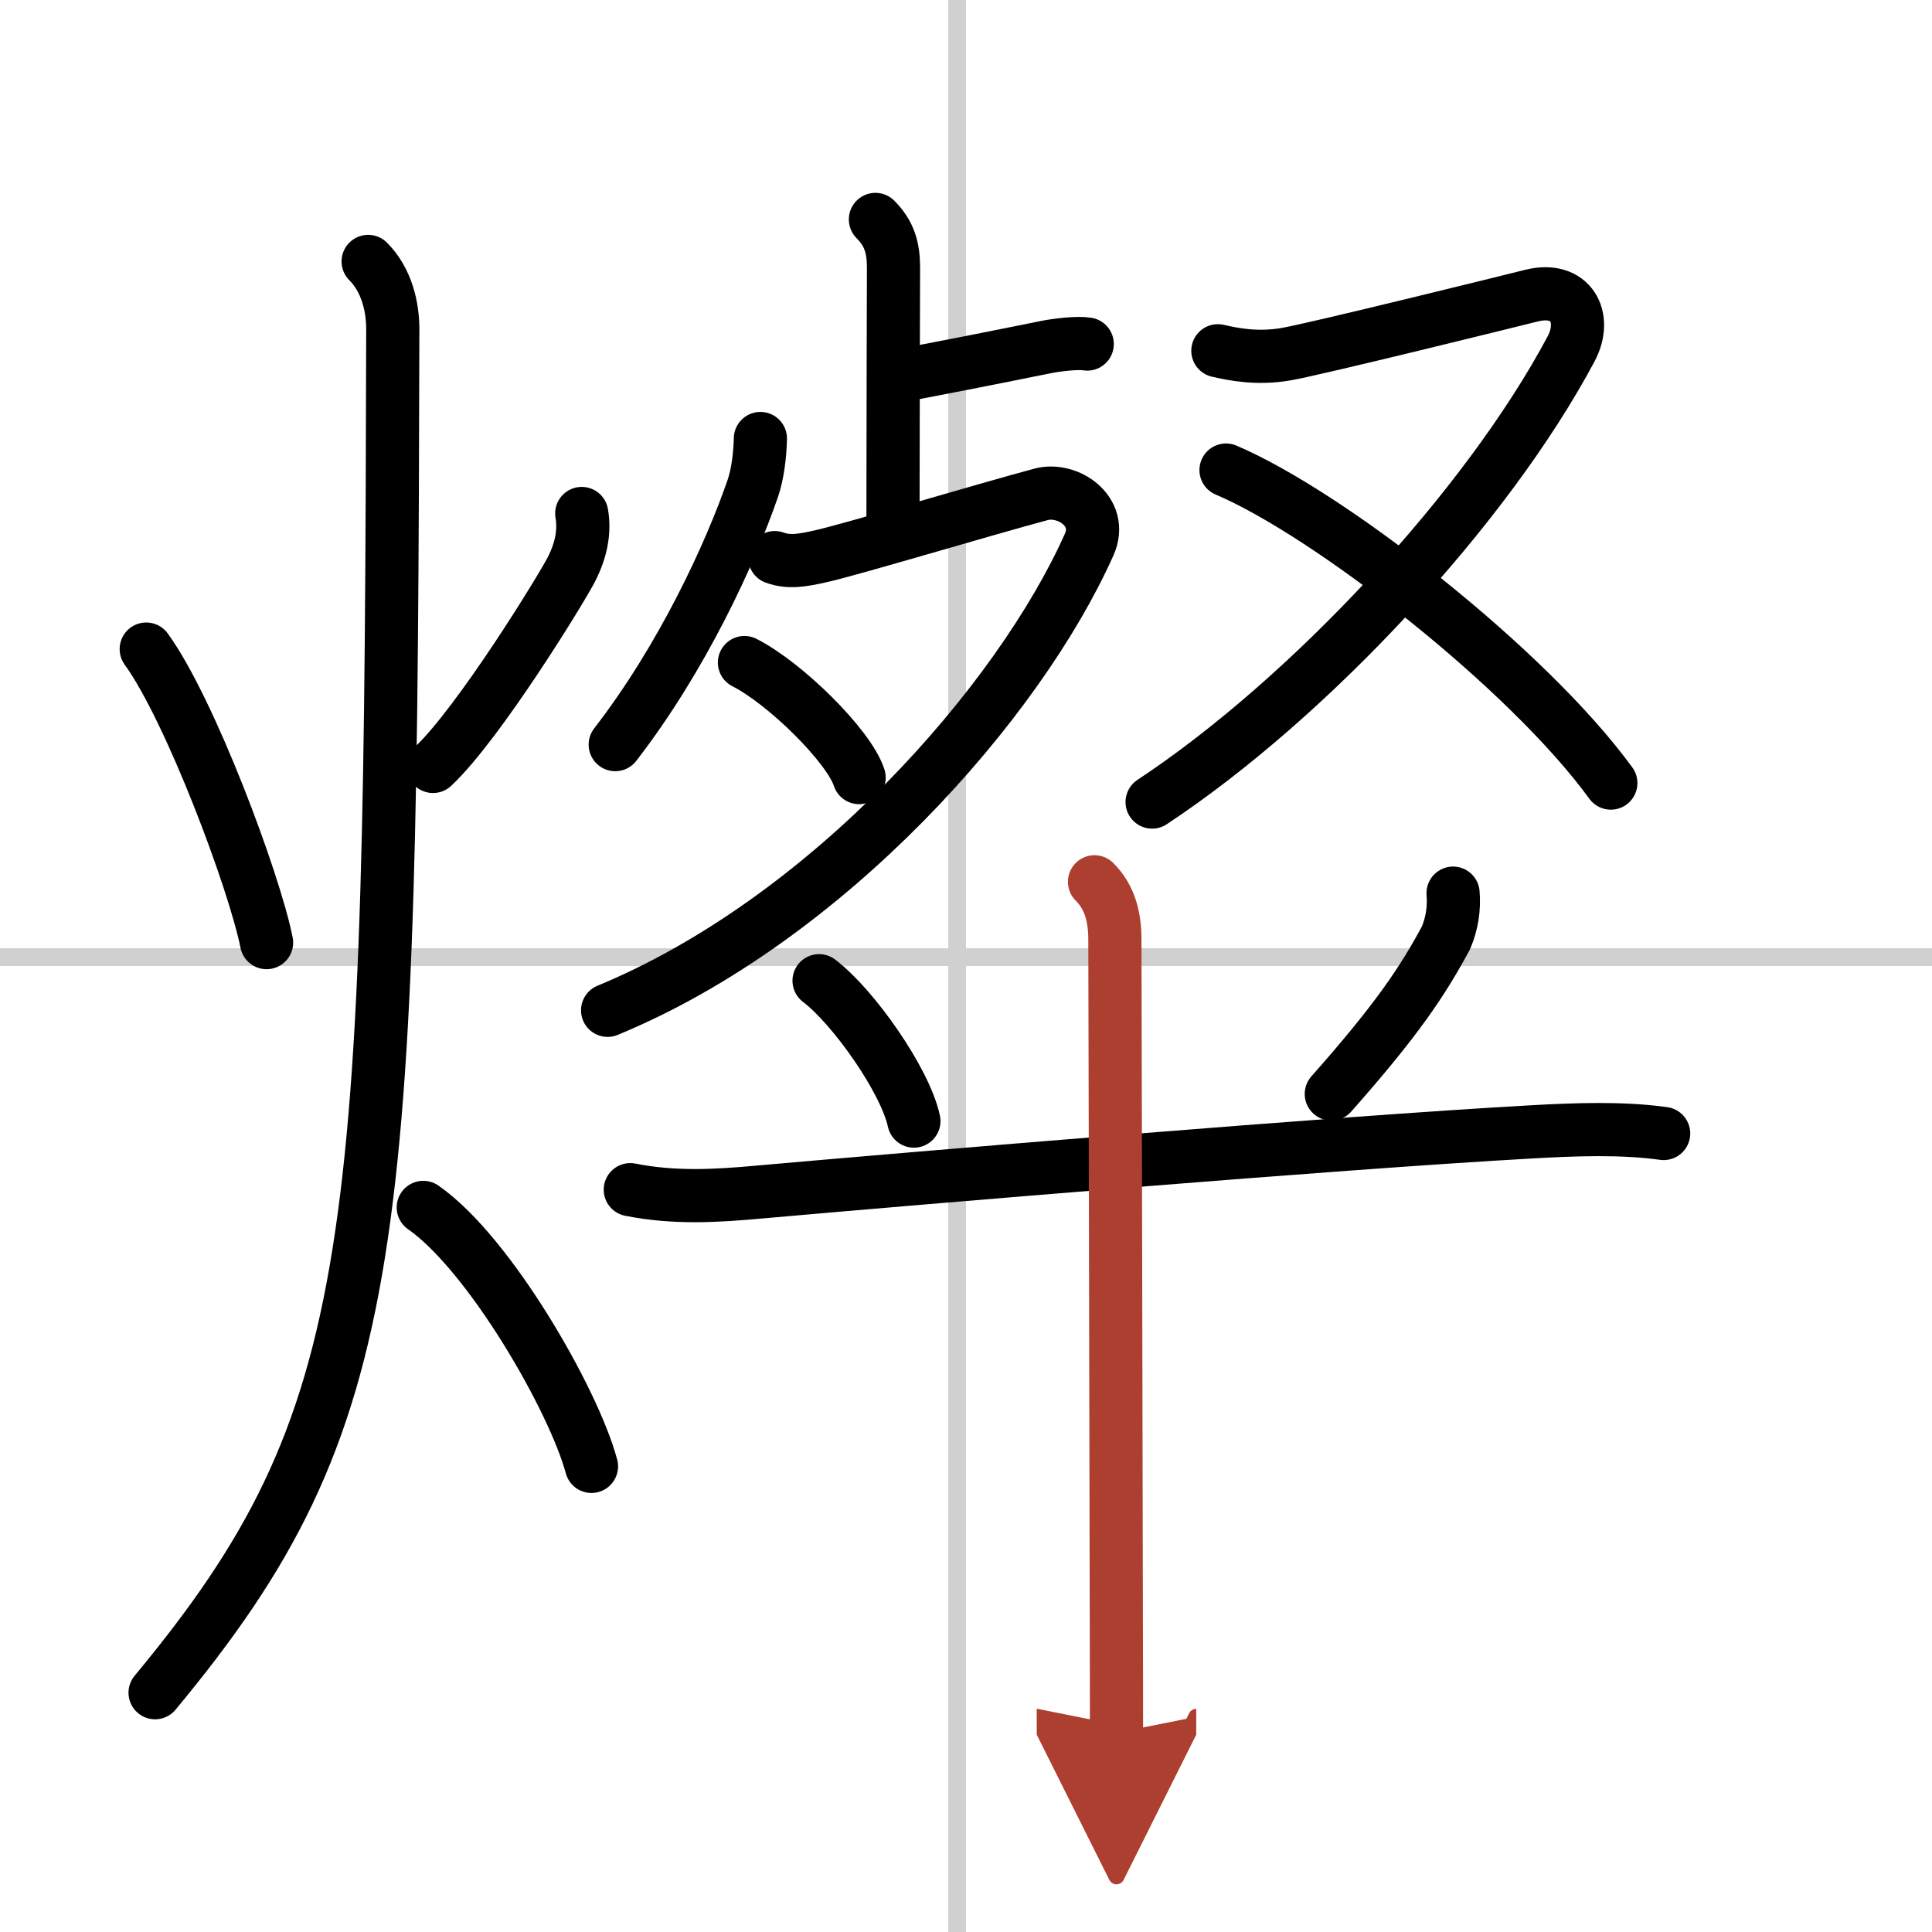
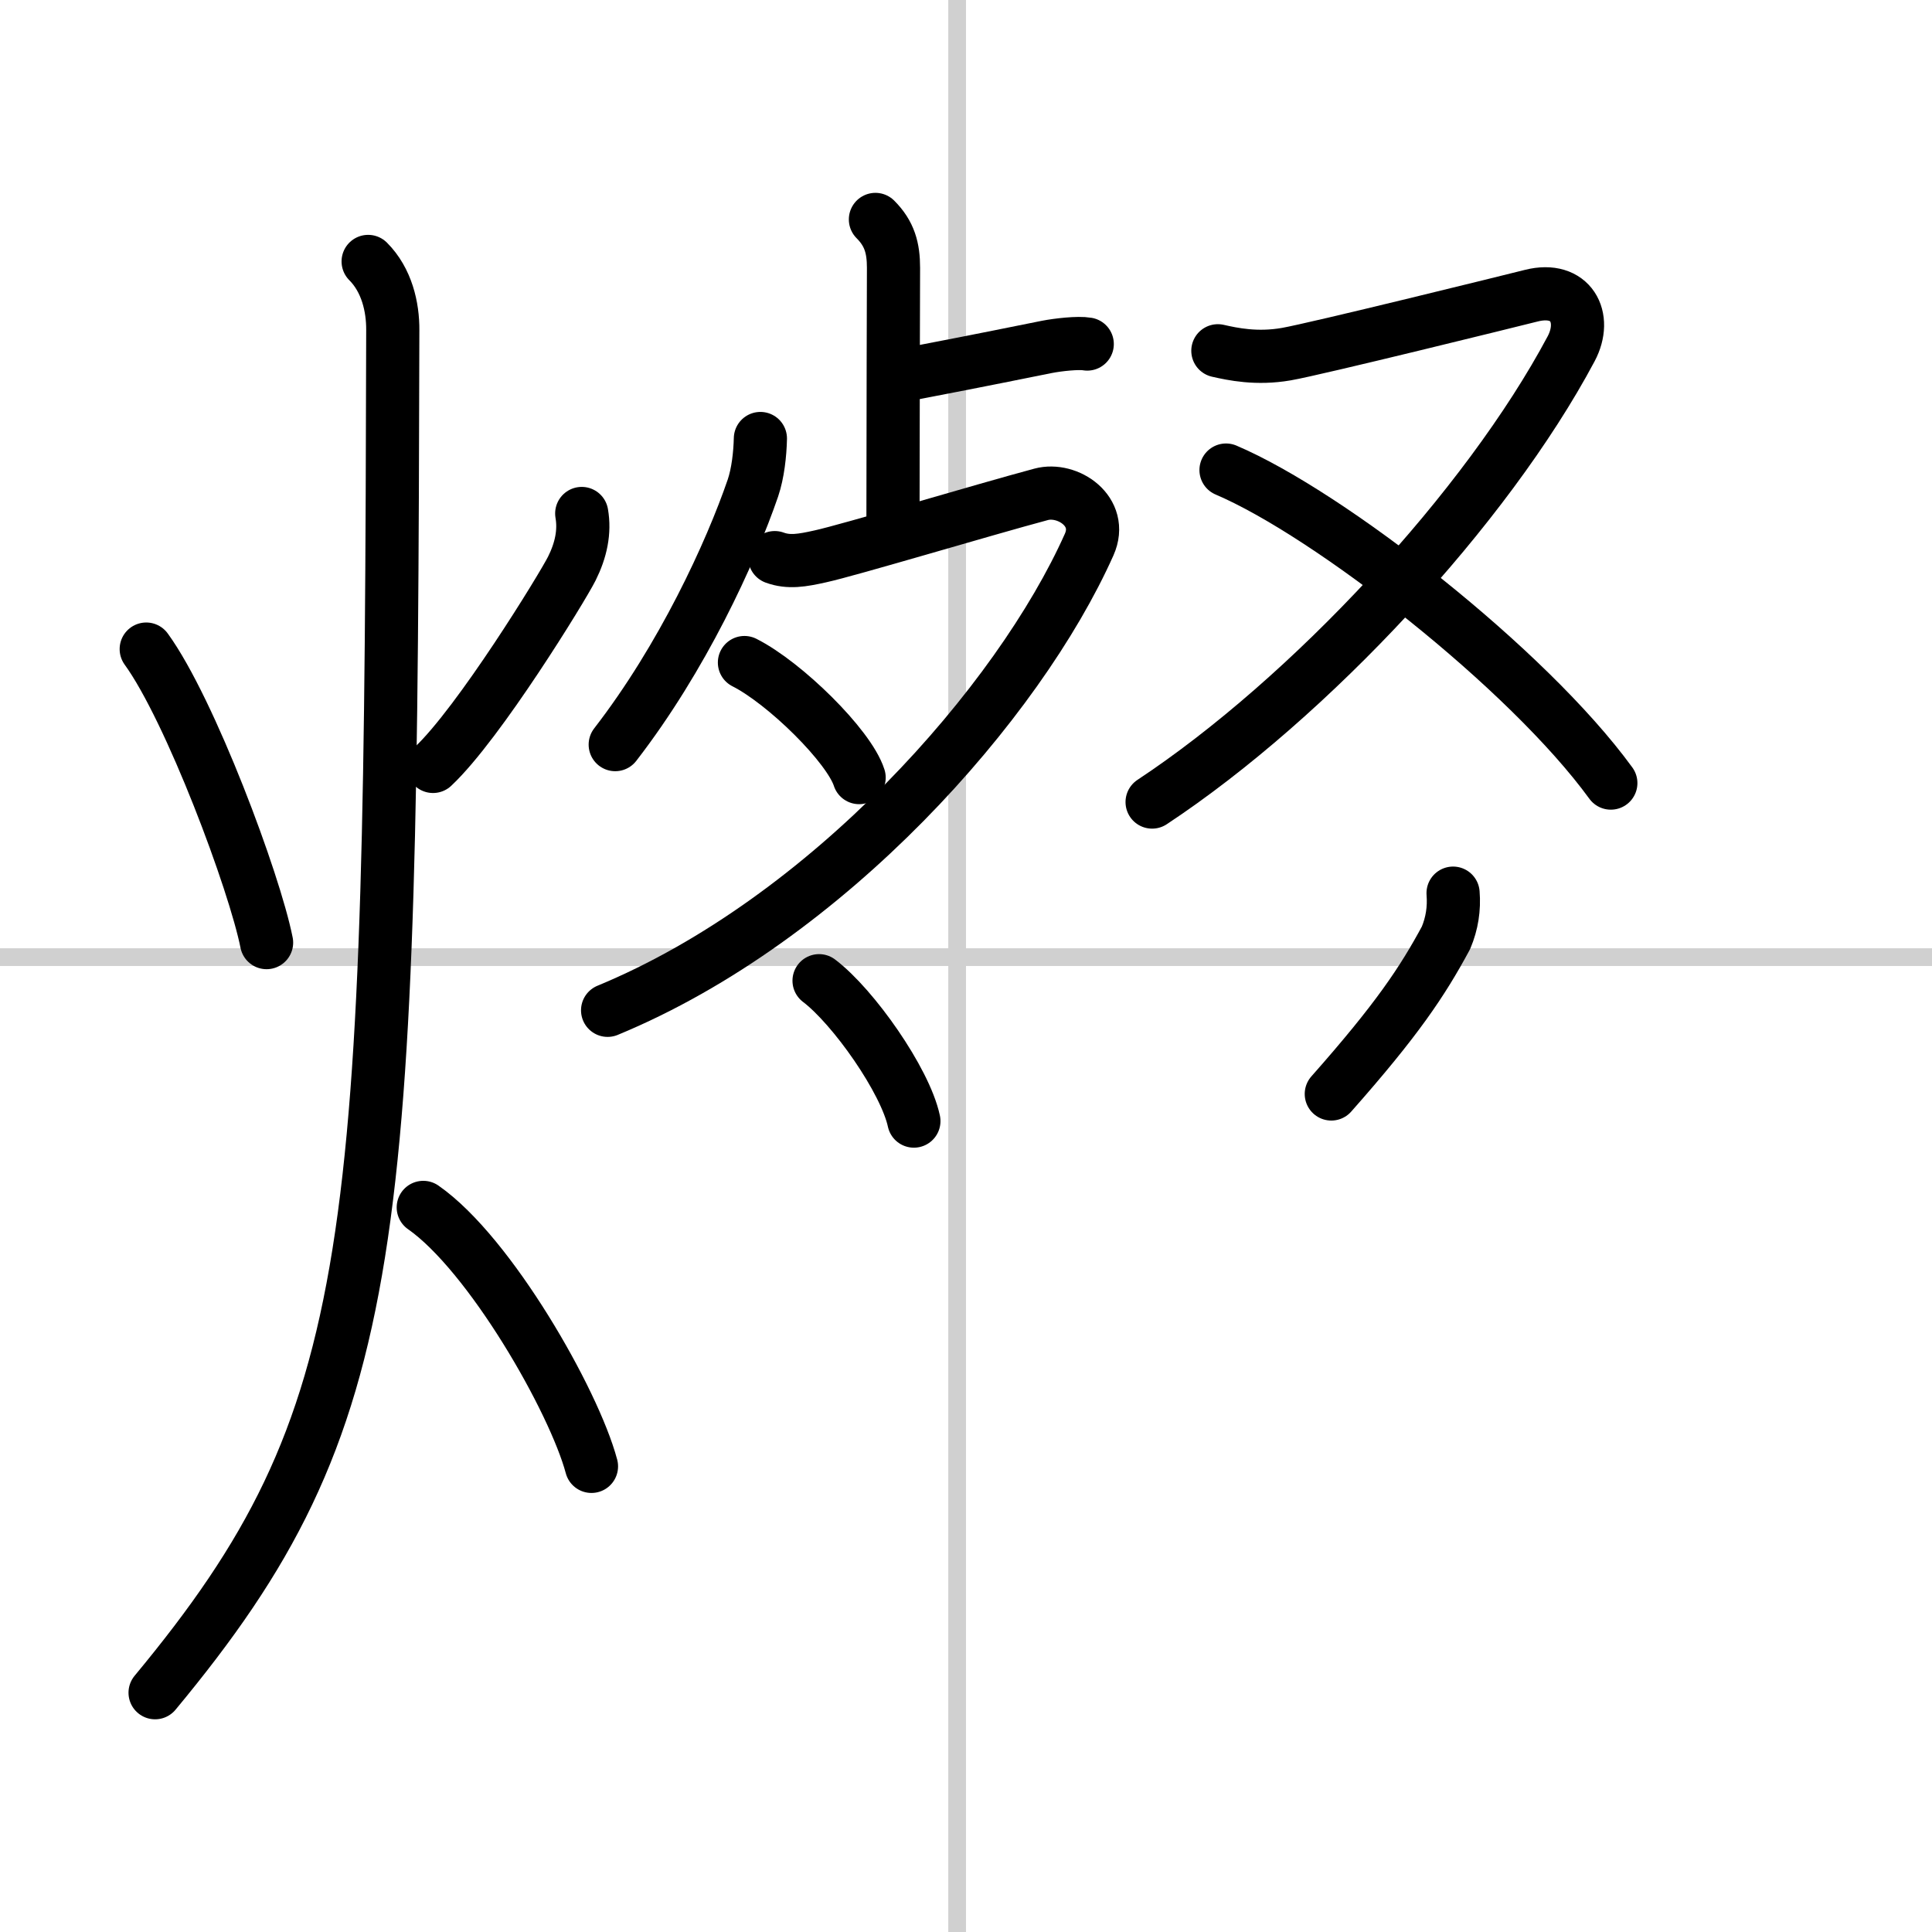
<svg xmlns="http://www.w3.org/2000/svg" width="400" height="400" viewBox="0 0 109 109">
  <defs>
    <marker id="a" markerWidth="4" orient="auto" refX="1" refY="5" viewBox="0 0 10 10">
      <polyline points="0 0 10 5 0 10 1 5" fill="#ad3f31" stroke="#ad3f31" />
    </marker>
  </defs>
  <g fill="none" stroke="#000" stroke-linecap="round" stroke-linejoin="round" stroke-width="3">
-     <rect width="100%" height="100%" fill="#fff" stroke="#fff" />
    <line x1="54" x2="54" y2="109" stroke="#d0d0d0" stroke-width="1" />
    <line x2="109" y1="54" y2="54" stroke="#d0d0d0" stroke-width="1" />
    <path d="m8.25 36.62c2.49 3.43 6.11 13.14 6.79 16.56" />
    <path d="m32.82 28.97c0.18 1.03-0.04 2.07-0.56 3.11s-5.23 8.72-7.83 11.16" />
    <path d="M20.77,14.75c1.05,1.05,1.4,2.57,1.39,3.88C22.05,70.48,21.62,80,8.75,95.5" />
    <path d="m23.88 68.12c3.76 2.62 8.5 10.9 9.49 14.61" />
    <path d="m49.39 12.38c0.8 0.8 1.02 1.62 1.02 2.73 0 0.34-0.03 9.5-0.03 14.51" />
    <path d="m51.62 21.04c4.13-0.79 5.88-1.16 7.45-1.47 0.62-0.12 1.76-0.25 2.27-0.16" />
    <path d="m42.9 24.74c-0.02 0.88-0.14 1.96-0.42 2.79-1.26 3.67-3.98 9.58-7.77 14.48" />
    <path d="M43.71,31.46c0.79,0.29,1.54,0.16,2.57-0.07c1.61-0.35,9.21-2.63,12.46-3.5c1.49-0.4,3.54,0.96,2.71,2.83C57.49,39.6,46.7,51.87,34.28,57" />
    <path d="m42 37.38c2.28 1.15 5.9 4.71 6.47 6.49" />
    <path d="m68.71 19.79c0.84 0.19 2.19 0.48 3.86 0.19s12.68-3.01 13.83-3.3c2.23-0.56 3.18 1.23 2.24 3-4.76 8.94-14.76 19.7-23.64 25.57" />
    <path d="M69.17,26.52C75,29,86.19,37.73,90.88,44.18" />
    <path d="m46.21 55.33c1.94 1.47 4.86 5.63 5.35 7.92" />
    <path d="m81.98 50.39c0.07 0.87-0.06 1.71-0.4 2.52-1.33 2.47-2.77 4.63-6.47 8.81" />
-     <path d="m35.56 67.12c2.47 0.49 4.82 0.36 7.31 0.13 9.13-0.81 32.58-2.78 43.51-3.39 2.46-0.14 5.12-0.24 7.48 0.09" />
-     <path d="m61.75 49.75c0.88 0.88 1.15 2 1.15 3.28 0 0.64 0.06 25.02 0.08 37.85 0.01 3.18 0.01 5.66 0.01 6.88" marker-end="url(#a)" stroke="#ad3f31" />
  </g>
</svg>